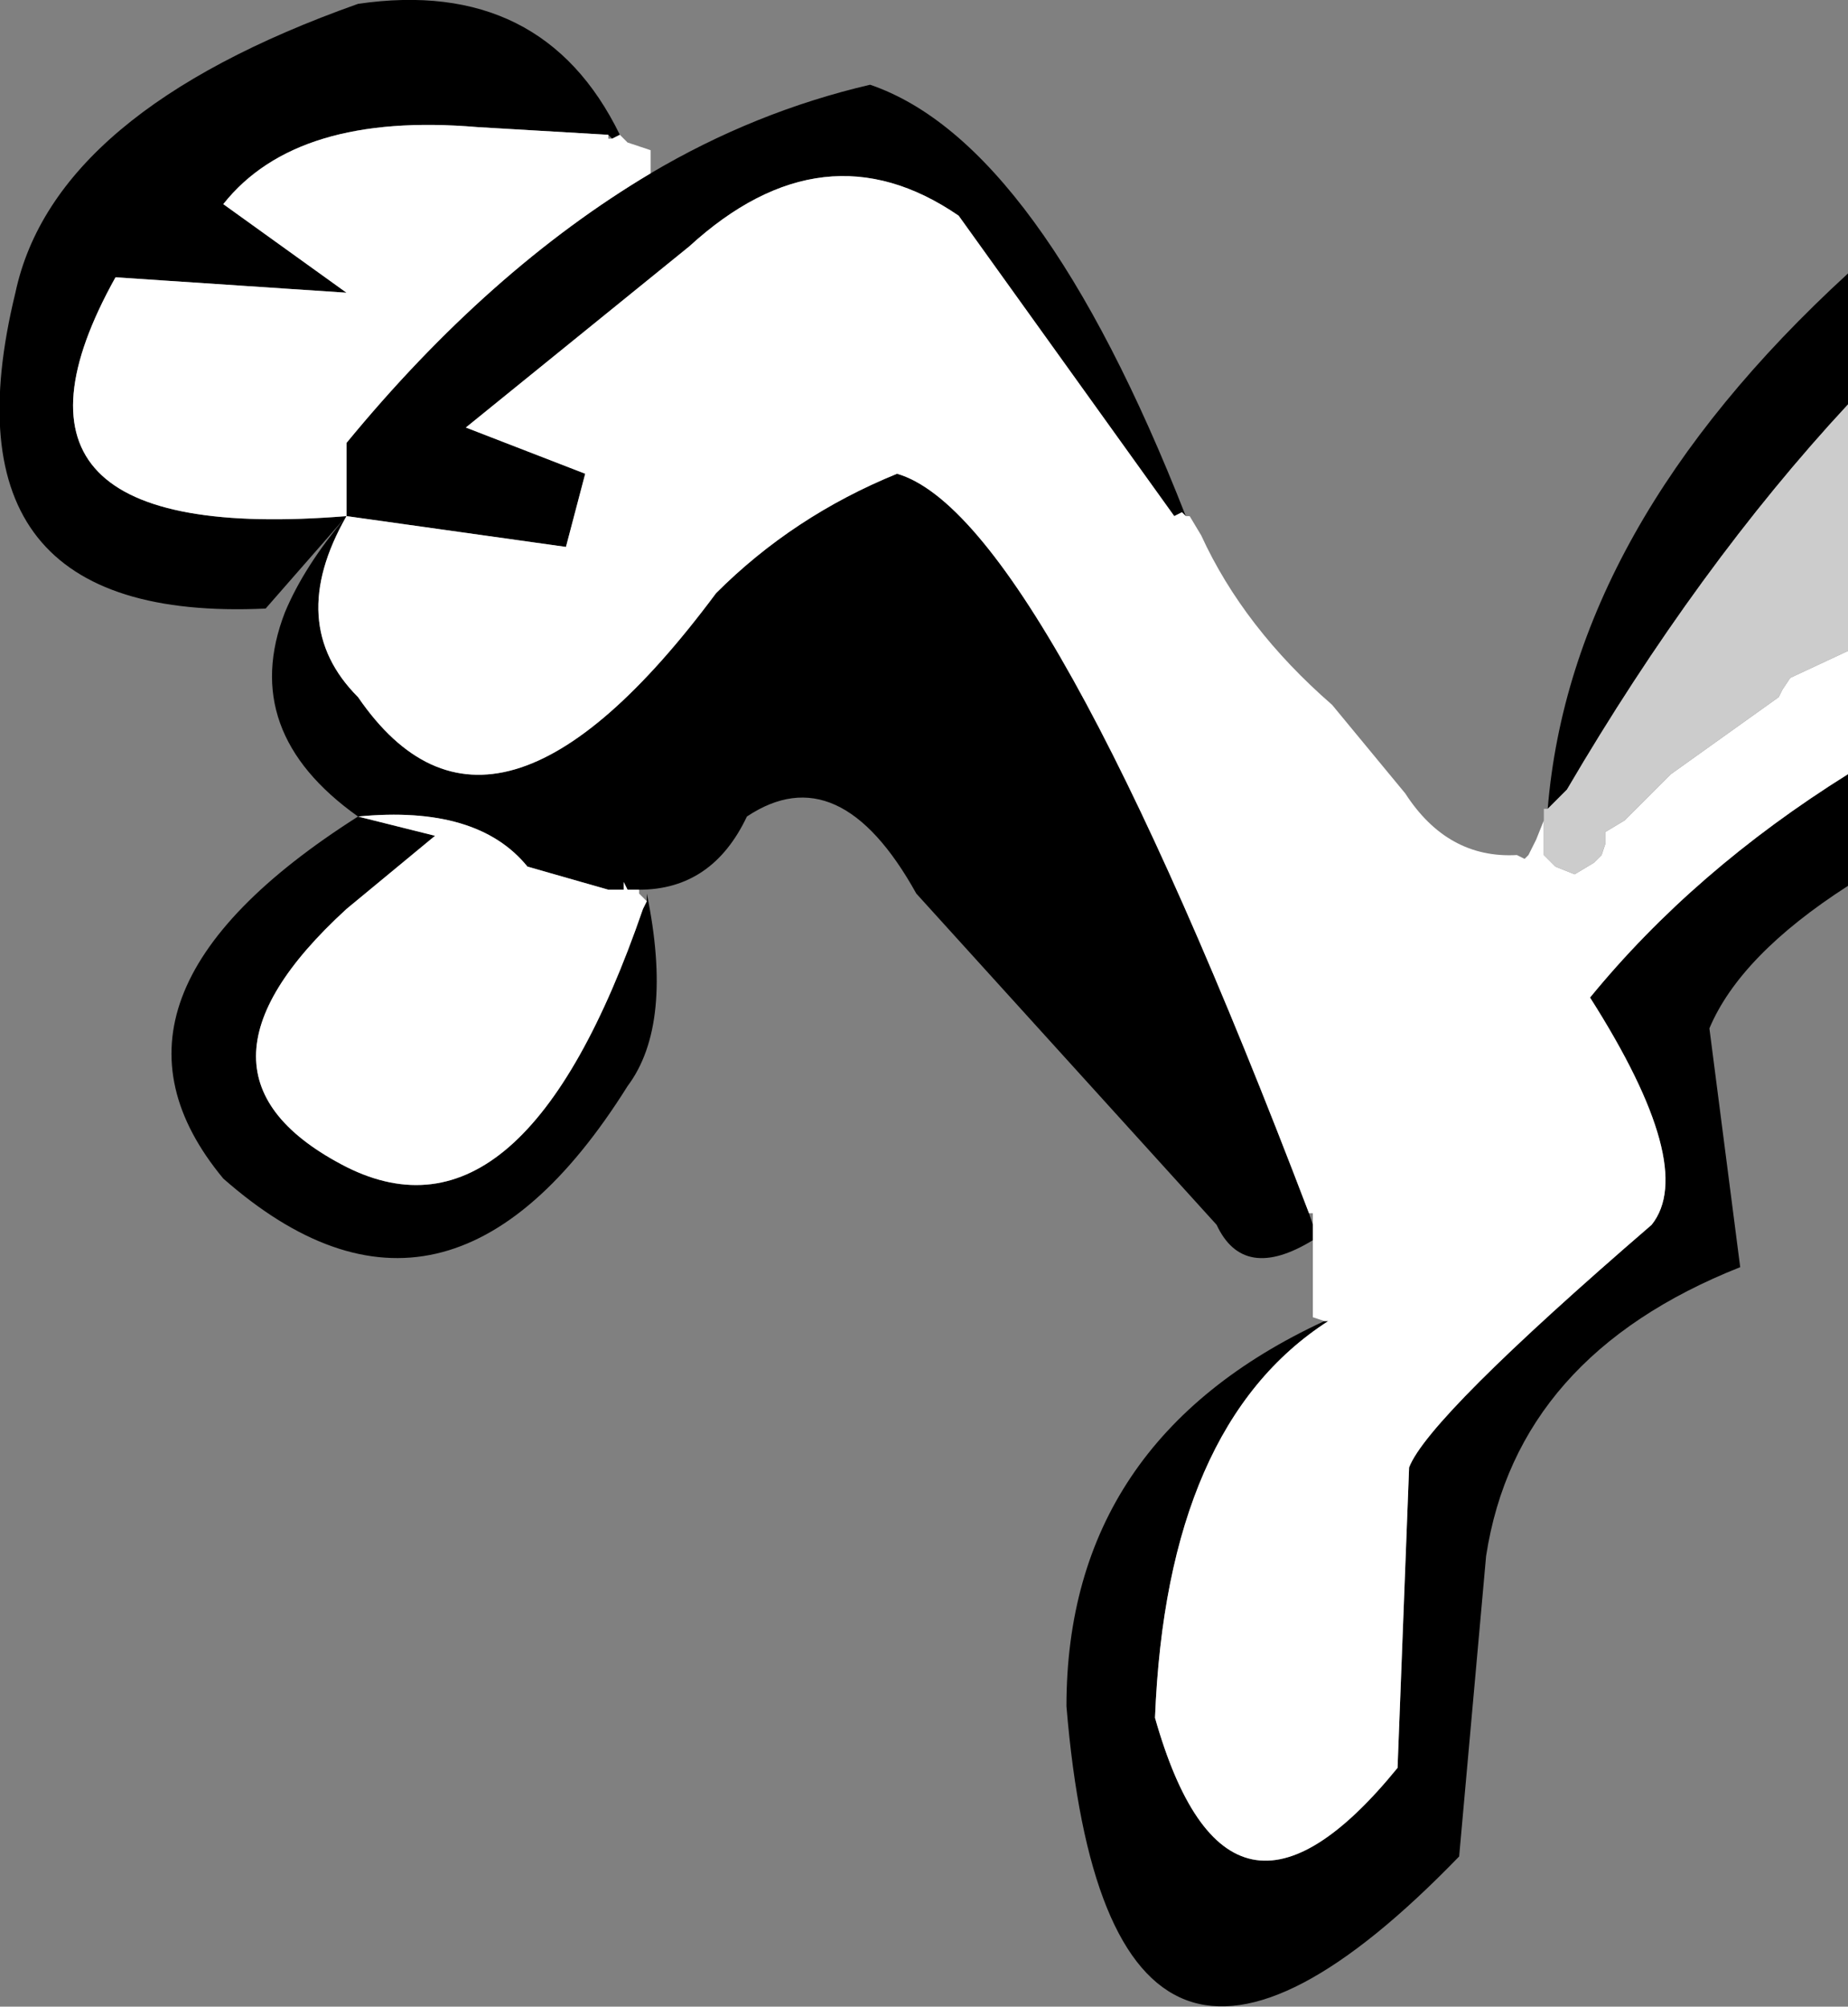
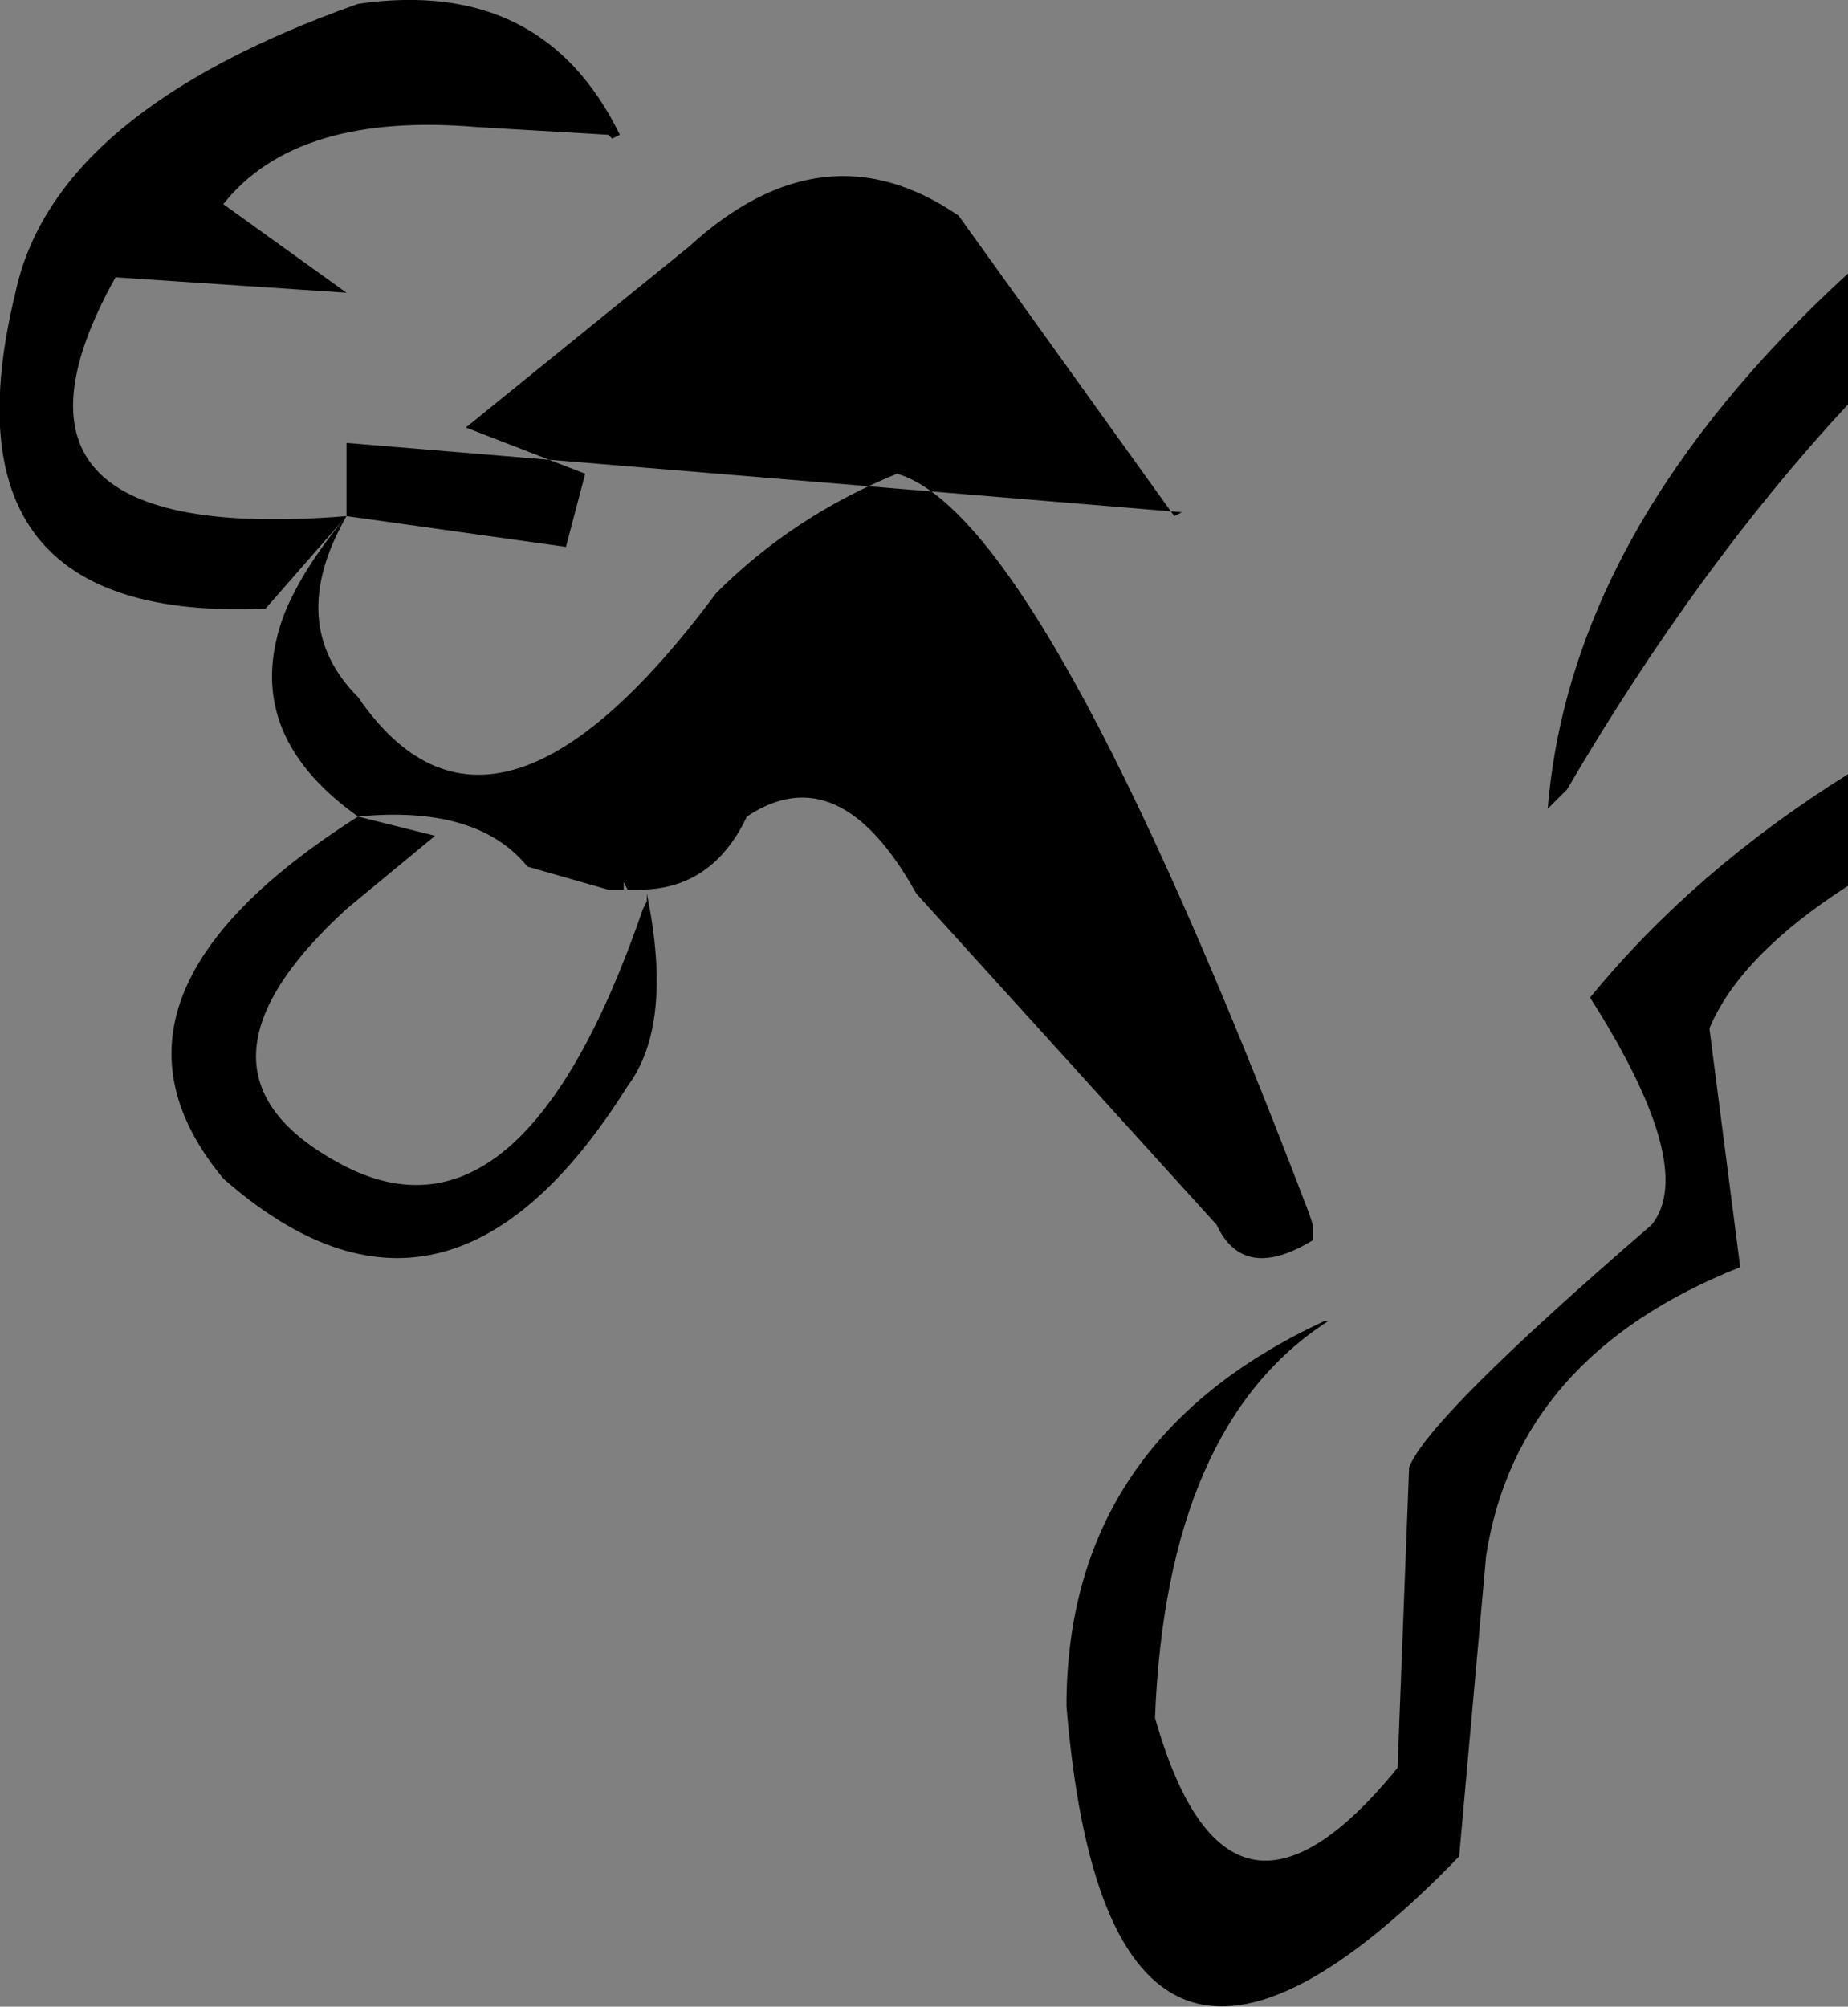
<svg xmlns="http://www.w3.org/2000/svg" height="26.05px" width="24.0px">
  <rect width="100%" height="100%" fill="#808080" stroke="none" />
  <g transform="matrix(1.0, 0.0, 0.0, 1.0, -91.75, 0.15)">
-     <path d="M111.85 10.35 Q112.15 6.7 115.75 3.4 L115.75 5.1 Q113.8 7.2 112.1 10.1 L111.85 10.35 M115.75 9.9 L115.75 11.35 Q114.35 12.25 113.95 13.2 L114.35 16.3 Q111.45 17.45 111.05 20.05 L110.7 23.95 Q106.15 28.65 105.6 22.0 105.6 18.55 108.95 17.0 L109.0 17.0 Q106.9 18.35 106.75 22.15 107.7 25.5 109.9 22.8 L110.05 18.9 Q110.3 18.25 113.2 15.75 113.8 15.0 112.4 12.8 113.75 11.15 115.75 9.9 M108.8 15.95 Q107.9 16.5 107.55 15.75 L103.65 11.45 Q102.65 9.65 101.45 10.45 101.0 11.4 100.05 11.4 L99.9 11.4 99.85 11.3 99.85 11.4 99.65 11.4 98.6 11.1 Q97.95 10.3 96.4 10.45 L97.4 10.7 96.25 11.65 Q93.9 13.8 96.25 15.0 98.55 16.15 100.1 11.65 L100.15 11.55 100.15 11.45 Q100.5 13.15 99.9 13.95 97.55 17.7 94.65 15.15 92.7 12.8 96.4 10.45 94.85 9.35 95.45 7.8 95.7 7.2 96.25 6.55 L95.2 7.75 Q90.9 7.95 91.95 3.65 92.45 1.3 96.4 -0.1 98.8 -0.45 99.8 1.6 L99.7 1.65 99.65 1.6 97.95 1.5 Q95.6 1.3 94.65 2.5 L96.25 3.65 93.25 3.45 Q91.3 6.95 96.25 6.55 L96.25 5.6 Q98.1 3.35 100.2 2.1 101.55 1.3 103.05 0.95 105.25 1.7 107.15 6.55 L107.1 6.5 107.0 6.55 104.2 2.65 Q102.45 1.45 100.7 3.05 L97.8 5.4 99.35 6.0 99.1 6.95 96.25 6.55 Q95.45 7.95 96.4 8.9 98.15 11.45 101.05 7.55 102.05 6.55 103.4 6.0 105.3 6.55 108.75 15.6 L108.8 15.75 108.8 15.95" fill="#000000" fill-rule="evenodd" stroke="none" />
-     <path d="M115.75 8.3 L115.75 9.9 Q113.75 11.15 112.4 12.8 113.8 15.0 113.2 15.75 110.3 18.25 110.05 18.9 L109.9 22.8 Q107.7 25.5 106.75 22.15 106.9 18.35 109.0 17.0 L108.95 17.0 108.8 16.95 108.8 15.95 108.8 15.75 108.8 15.6 108.75 15.6 Q105.3 6.55 103.4 6.0 102.05 6.55 101.05 7.55 98.15 11.45 96.4 8.9 95.45 7.95 96.25 6.55 L99.1 6.95 99.35 6.0 97.8 5.4 100.7 3.05 Q102.45 1.45 104.2 2.65 L107.0 6.55 107.1 6.5 107.15 6.55 107.2 6.55 107.35 6.8 Q107.9 8.0 109.05 9.0 L110.0 10.15 Q110.55 11.0 111.45 10.95 L111.55 11.0 111.6 10.95 111.7 10.75 111.8 10.5 111.8 10.8 111.8 10.95 111.95 11.1 112.2 11.2 112.45 11.05 112.55 10.95 112.6 10.8 112.6 10.65 112.85 10.5 113.45 9.9 114.85 8.9 114.9 8.8 115.0 8.65 115.75 8.3 M100.05 11.4 L100.05 11.45 100.15 11.55 100.1 11.65 Q98.55 16.15 96.25 15.0 93.9 13.8 96.25 11.65 L97.4 10.7 96.4 10.45 Q97.95 10.3 98.6 11.1 L99.65 11.4 99.85 11.4 99.85 11.3 99.9 11.4 100.05 11.4 M99.8 1.6 L99.9 1.7 100.2 1.8 100.2 2.1 Q98.1 3.35 96.25 5.6 L96.25 6.55 Q91.3 6.95 93.25 3.45 L96.25 3.65 94.65 2.5 Q95.6 1.3 97.95 1.5 L99.65 1.6 99.65 1.65 99.7 1.65 99.8 1.6" fill="#ffffff" fill-rule="evenodd" stroke="none" />
-     <path d="M111.85 10.35 L112.1 10.1 Q113.8 7.2 115.75 5.1 L115.75 8.3 115.0 8.65 114.9 8.8 114.85 8.9 113.45 9.9 112.85 10.5 112.6 10.65 112.6 10.8 112.55 10.95 112.45 11.05 112.2 11.2 111.95 11.1 111.8 10.95 111.8 10.8 111.8 10.5 111.8 10.35 111.85 10.35" fill="#cccccc" fill-rule="evenodd" stroke="none" />
+     <path d="M111.85 10.35 Q112.15 6.7 115.75 3.4 L115.75 5.1 Q113.8 7.2 112.1 10.1 L111.85 10.35 M115.75 9.9 L115.75 11.35 Q114.35 12.25 113.95 13.2 L114.35 16.3 Q111.45 17.45 111.05 20.05 L110.7 23.95 Q106.15 28.65 105.6 22.0 105.6 18.55 108.95 17.0 L109.0 17.0 Q106.9 18.35 106.75 22.15 107.7 25.5 109.9 22.8 L110.05 18.9 Q110.3 18.25 113.2 15.75 113.8 15.0 112.4 12.8 113.75 11.15 115.75 9.9 M108.8 15.95 Q107.9 16.5 107.55 15.75 L103.65 11.45 Q102.65 9.65 101.45 10.45 101.0 11.4 100.05 11.4 L99.9 11.4 99.85 11.3 99.85 11.4 99.65 11.4 98.6 11.1 Q97.95 10.3 96.4 10.45 L97.4 10.7 96.25 11.65 Q93.9 13.8 96.25 15.0 98.55 16.15 100.1 11.65 L100.15 11.55 100.15 11.45 Q100.5 13.15 99.9 13.95 97.55 17.7 94.65 15.15 92.7 12.8 96.4 10.45 94.85 9.35 95.45 7.8 95.7 7.2 96.25 6.55 L95.2 7.75 Q90.9 7.95 91.95 3.65 92.45 1.3 96.4 -0.1 98.8 -0.45 99.8 1.6 L99.7 1.65 99.65 1.6 97.95 1.5 Q95.6 1.3 94.65 2.5 L96.25 3.65 93.25 3.45 Q91.3 6.95 96.25 6.55 L96.25 5.6 L107.1 6.5 107.0 6.55 104.2 2.65 Q102.45 1.45 100.7 3.05 L97.8 5.4 99.35 6.0 99.1 6.95 96.25 6.55 Q95.45 7.95 96.4 8.9 98.15 11.45 101.05 7.55 102.05 6.55 103.4 6.0 105.3 6.55 108.75 15.6 L108.8 15.75 108.8 15.95" fill="#000000" fill-rule="evenodd" stroke="none" />
  </g>
</svg>